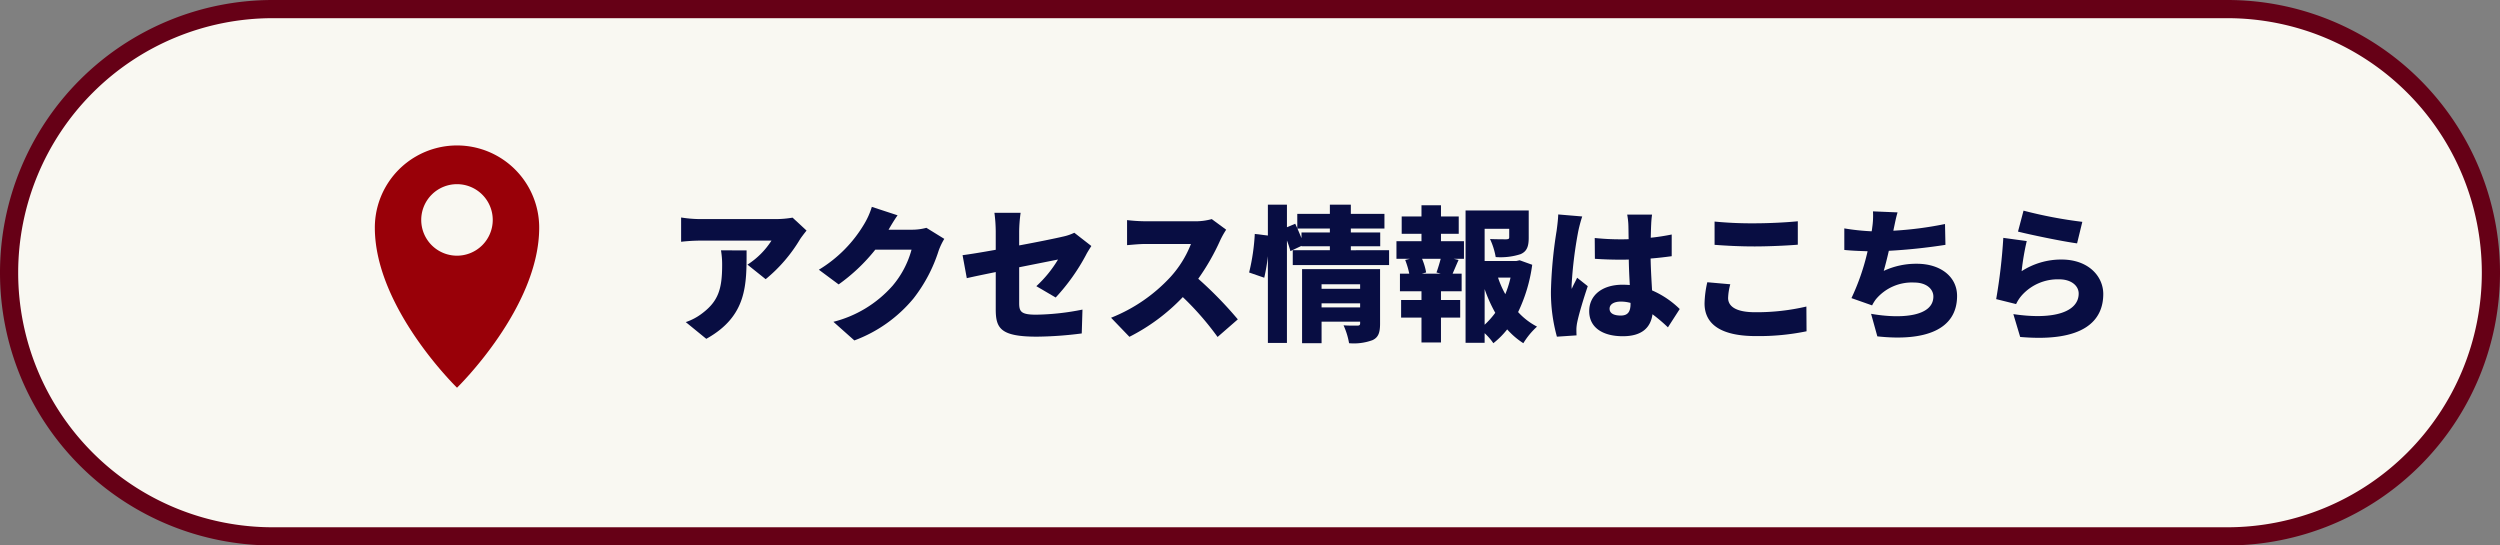
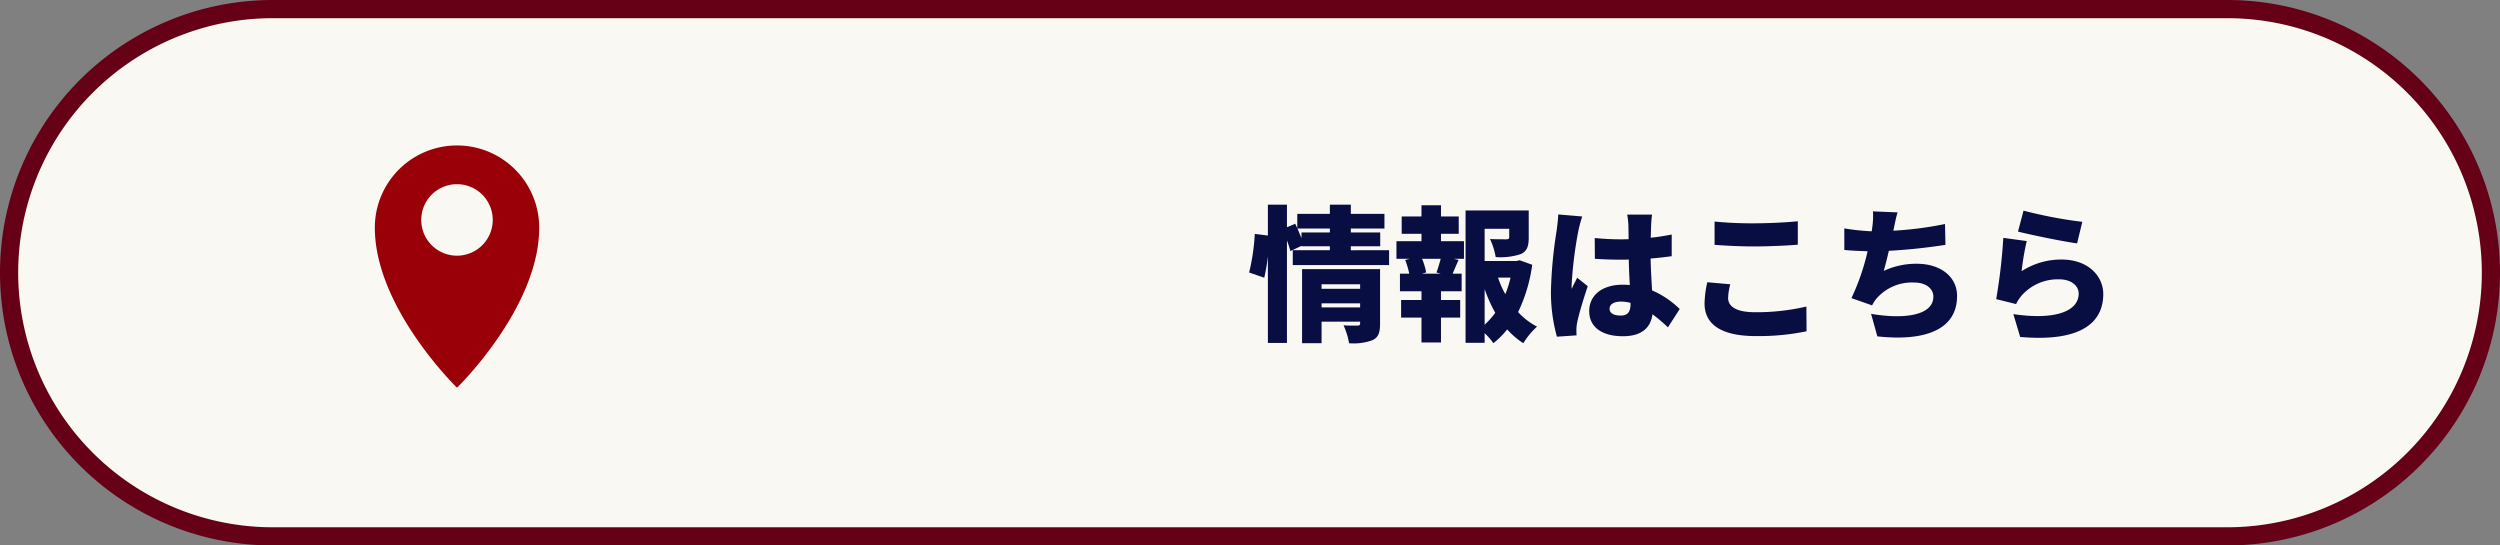
<svg xmlns="http://www.w3.org/2000/svg" width="275" height="60" viewBox="0 0 275 60">
  <rect x="0" y="0" width="275" height="60" fill="#808080" stroke="none" />
  <defs>
    <style>.cls-1{fill:#f9f8f2;}.cls-2{fill:#660016;}.cls-3{fill:#080d42;}.cls-4{fill:#990008;}</style>
  </defs>
  <g id="レイヤー_2" data-name="レイヤー 2">
    <g id="コンテンツ">
      <path class="cls-1" d="M30,59A29,29,0,0,1,30,1H245a29,29,0,0,1,0,58Z" />
      <path class="cls-2" d="M245,2a28,28,0,0,1,0,56H30A28,28,0,0,1,30,2H245m0-2H30a30,30,0,0,0,0,60H245a30,30,0,0,0,0-60Z" />
-       <path class="cls-3" d="M88.72,25.363c-.191.24-.56.705-.72.961A16.744,16.744,0,0,1,84.223,30.71l-2.001-1.601a8.688,8.688,0,0,0,2.641-2.641H76.955a19.179,19.179,0,0,0-2.032.127V23.924a13.96,13.96,0,0,0,2.032.176H85.263a11.085,11.085,0,0,0,1.921-.16ZM82.125,27.541c0,3.762.08,7.219-4.434,9.731l-2.257-1.841a6.195,6.195,0,0,0,1.825-.977c1.776-1.344,2.177-2.705,2.177-5.314a9.14,9.14,0,0,0-.128-1.6Z" />
-       <path class="cls-3" d="M103.872,26.276a7.174,7.174,0,0,0-.625,1.312,16.755,16.755,0,0,1-2.769,5.25,15.384,15.384,0,0,1-6.499,4.61L91.675,35.4a12.908,12.908,0,0,0,6.482-3.938,10.257,10.257,0,0,0,2.113-4.002H96.285A19.872,19.872,0,0,1,92.251,31.286l-2.177-1.616a14.523,14.523,0,0,0,4.978-5.01,8.366,8.366,0,0,0,.849-1.905l2.833.929c-.368.512-.752,1.168-.992,1.584h2.577a6.042,6.042,0,0,0,1.585-.208Z" />
-       <path class="cls-3" d="M113.997,31.479a13.168,13.168,0,0,0,2.386-2.93c-.577.112-2.338.465-4.274.849V33.335c0,.944.208,1.28,1.873,1.28a27.511,27.511,0,0,0,5.09-.561l-.08,2.625a41.074,41.074,0,0,1-4.93.354c-4.018,0-4.53-.93-4.53-3.01V29.926c-1.328.271-2.497.512-3.185.672l-.465-2.529c.769-.096,2.129-.319,3.649-.592V25.46a16.455,16.455,0,0,0-.144-2.049h2.881A16.114,16.114,0,0,0,112.108,25.46v1.536c2.081-.384,4.034-.784,4.771-.96a5.555,5.555,0,0,0,1.296-.433l1.873,1.457c-.16.256-.433.672-.592.992a22.118,22.118,0,0,1-3.33,4.674Z" />
-       <path class="cls-3" d="M134.879,25.268a9.213,9.213,0,0,0-.656,1.168,24.706,24.706,0,0,1-2.417,4.227,42.579,42.579,0,0,1,4.354,4.466l-2.226,1.937a31.761,31.761,0,0,0-3.825-4.386,21.449,21.449,0,0,1-5.874,4.37l-2.018-2.098a17.828,17.828,0,0,0,6.547-4.497,11.716,11.716,0,0,0,2.241-3.618h-4.979c-.72,0-1.601.097-2.049.129v-2.754a19.009,19.009,0,0,0,2.049.129H131.374a6.779,6.779,0,0,0,1.921-.24Z" />
      <path class="cls-3" d="M152.8,27.525v1.632H142.204V27.525h4.081V27.092h-3.121v-.047l-1.217.576a11.955,11.955,0,0,0-.384-1.169V37.721H139.467V28.182a20.712,20.712,0,0,1-.4,2.368l-1.664-.576a22.776,22.776,0,0,0,.624-4.241l1.44.176V22.515h2.097v2.481l.912-.385.225.496v-1.584h3.585V22.515h2.306v1.009h3.697v1.616h-3.697v.433h3.232V27.092h-3.232v.434Zm-6.515-1.953v-.433h-3.569c.16.353.305.72.448,1.057v-.624Zm5.522,10.035c0,.961-.176,1.506-.832,1.809a5.947,5.947,0,0,1-2.577.337,8.009,8.009,0,0,0-.608-1.969c.561.048,1.328.032,1.537.032.208,0,.288-.064.288-.256v-.177h-4.242v2.369h-2.145V29.605h8.579Zm-6.435-4.338v.497h4.242v-.497Zm4.242,2.546v-.448h-4.242v.448Z" />
      <path class="cls-3" d="M158.508,26.532h2.529v1.937H159.917l.527.129c-.256.56-.464,1.072-.656,1.504h.993v1.938h-2.273v.96h2.113v1.937h-2.113v2.737h-2.145v-2.737h-2.241V32.999h2.241v-.96h-2.369v-1.938h1.024a8.875,8.875,0,0,0-.448-1.504l.513-.129h-1.473V26.532h2.753v-.816h-2.177V23.811h2.177V22.578h2.145v1.232h1.953v1.905h-1.953Zm-.496,3.441c.16-.433.336-1.009.464-1.505h-2.049a6.77,6.77,0,0,1,.448,1.505l-.464.128h2.064ZM168.544,29.125a17.213,17.213,0,0,1-1.553,5.203,7.466,7.466,0,0,0,2.081,1.6,8.316,8.316,0,0,0-1.505,1.825,8.478,8.478,0,0,1-1.776-1.521,9.141,9.141,0,0,1-1.521,1.521,6.563,6.563,0,0,0-.961-1.104v1.057h-2.097V23.154h6.947v2.994c0,.943-.192,1.504-.896,1.809a7.094,7.094,0,0,1-2.737.32,7.755,7.755,0,0,0-.624-1.985c.656.032,1.568.032,1.793.032.239-.016.319-.048.319-.225v-.928h-2.705V28.709h3.489l.368-.08Zm-5.234,6.596a9.136,9.136,0,0,0,1.169-1.313,16.136,16.136,0,0,1-1.169-2.608Zm1.473-5.188a10.309,10.309,0,0,0,.801,1.825,11.053,11.053,0,0,0,.576-1.825Z" />
      <path class="cls-3" d="M174.044,23.811a15.377,15.377,0,0,0-.433,1.617,44.674,44.674,0,0,0-.736,5.986,2.844,2.844,0,0,0,.017.368c.191-.464.384-.769.592-1.232l1.169.929c-.48,1.424-.961,3.025-1.152,3.938a4.749,4.749,0,0,0-.097.752c0,.176,0,.465.017.721l-2.161.145a18.222,18.222,0,0,1-.656-5.074,48.523,48.523,0,0,1,.624-6.579c.064-.48.16-1.2.176-1.793Zm9.428,12.197a18.099,18.099,0,0,0-1.697-1.44c-.208,1.489-1.184,2.417-3.265,2.417-2.225,0-3.697-.961-3.697-2.753,0-1.776,1.456-2.913,3.665-2.913.272,0,.544.016.801.031-.049-.832-.097-1.809-.112-2.801-.305.016-.608.016-.896.016q-1.417,0-2.833-.096l-.017-2.289a27.351,27.351,0,0,0,2.834.145c.304,0,.592,0,.895-.016-.016-.736-.016-1.329-.031-1.617a7.683,7.683,0,0,0-.128-1.088h2.736a10.275,10.275,0,0,0-.096,1.057c-.016.304-.032.832-.048,1.488.8-.08,1.584-.209,2.305-.353v2.386c-.704.096-1.488.191-2.321.256.032,1.439.112,2.576.16,3.505a10.038,10.038,0,0,1,3.042,2.049Zm-4.113-2.689a4.05,4.05,0,0,0-1.073-.144c-.736,0-1.232.288-1.232.784,0,.561.561.752,1.232.752.769,0,1.073-.416,1.073-1.279Z" />
      <path class="cls-3" d="M190.332,31.27a6.411,6.411,0,0,0-.24,1.506c0,.896.816,1.568,2.961,1.568a24.026,24.026,0,0,0,5.65-.625l.017,2.722a26.008,26.008,0,0,1-5.57.528c-3.858,0-5.65-1.312-5.65-3.586a11.232,11.232,0,0,1,.304-2.337Zm-1.729-6.898a41.972,41.972,0,0,0,4.386.192c1.584,0,3.521-.097,4.77-.224V26.916c-1.12.097-3.217.192-4.754.192-1.696,0-3.089-.08-4.401-.176Z" />
      <path class="cls-3" d="M213.999,26.933a62.231,62.231,0,0,1-6.227.656c-.176.769-.368,1.536-.561,2.209a8.425,8.425,0,0,1,3.649-.784c2.577,0,4.418,1.408,4.418,3.537,0,3.697-3.474,5.025-8.771,4.449l-.688-2.48c3.378.592,6.852.288,6.852-1.904,0-.801-.736-1.537-2.113-1.537a5.153,5.153,0,0,0-4.21,1.841,4.373,4.373,0,0,0-.416.673l-2.272-.801a25.036,25.036,0,0,0,1.776-5.154c-.944-.032-1.825-.064-2.562-.145V25.123a24.496,24.496,0,0,0,3.01.32c.032-.16.048-.304.063-.432a8.588,8.588,0,0,0,.08-1.761l2.705.112c-.191.641-.288,1.2-.416,1.776l-.048.24a38.872,38.872,0,0,0,5.683-.736Z" />
      <path class="cls-3" d="M222.38,29.83a8.02,8.02,0,0,1,4.386-1.281c2.978,0,4.594,1.857,4.594,3.794,0,2.944-2.161,5.33-9.14,4.722l-.752-2.513c4.626.688,7.187-.32,7.187-2.257,0-.896-.864-1.568-2.129-1.568a5.309,5.309,0,0,0-4.098,1.729,4.056,4.056,0,0,0-.656.992l-2.192-.545a60.925,60.925,0,0,0,.784-6.738l2.577.352A27.572,27.572,0,0,0,222.38,29.83Zm.208-6.659a49.155,49.155,0,0,0,6.467,1.232l-.576,2.369c-1.665-.224-5.25-.977-6.499-1.296Z" />
      <g id="アートワーク_8" data-name="アートワーク 8">
        <path class="cls-4" d="M46.336,24.196a3.933,3.933,0,1,1,3.936,3.929,3.93,3.93,0,0,1-3.936-3.929ZM59.312,25.04a9.04,9.04,0,0,0-18.08,0c0,8.831,9.04,17.608,9.04,17.608S59.312,33.871,59.312,25.04Z" />
      </g>
    </g>
  </g>
</svg>